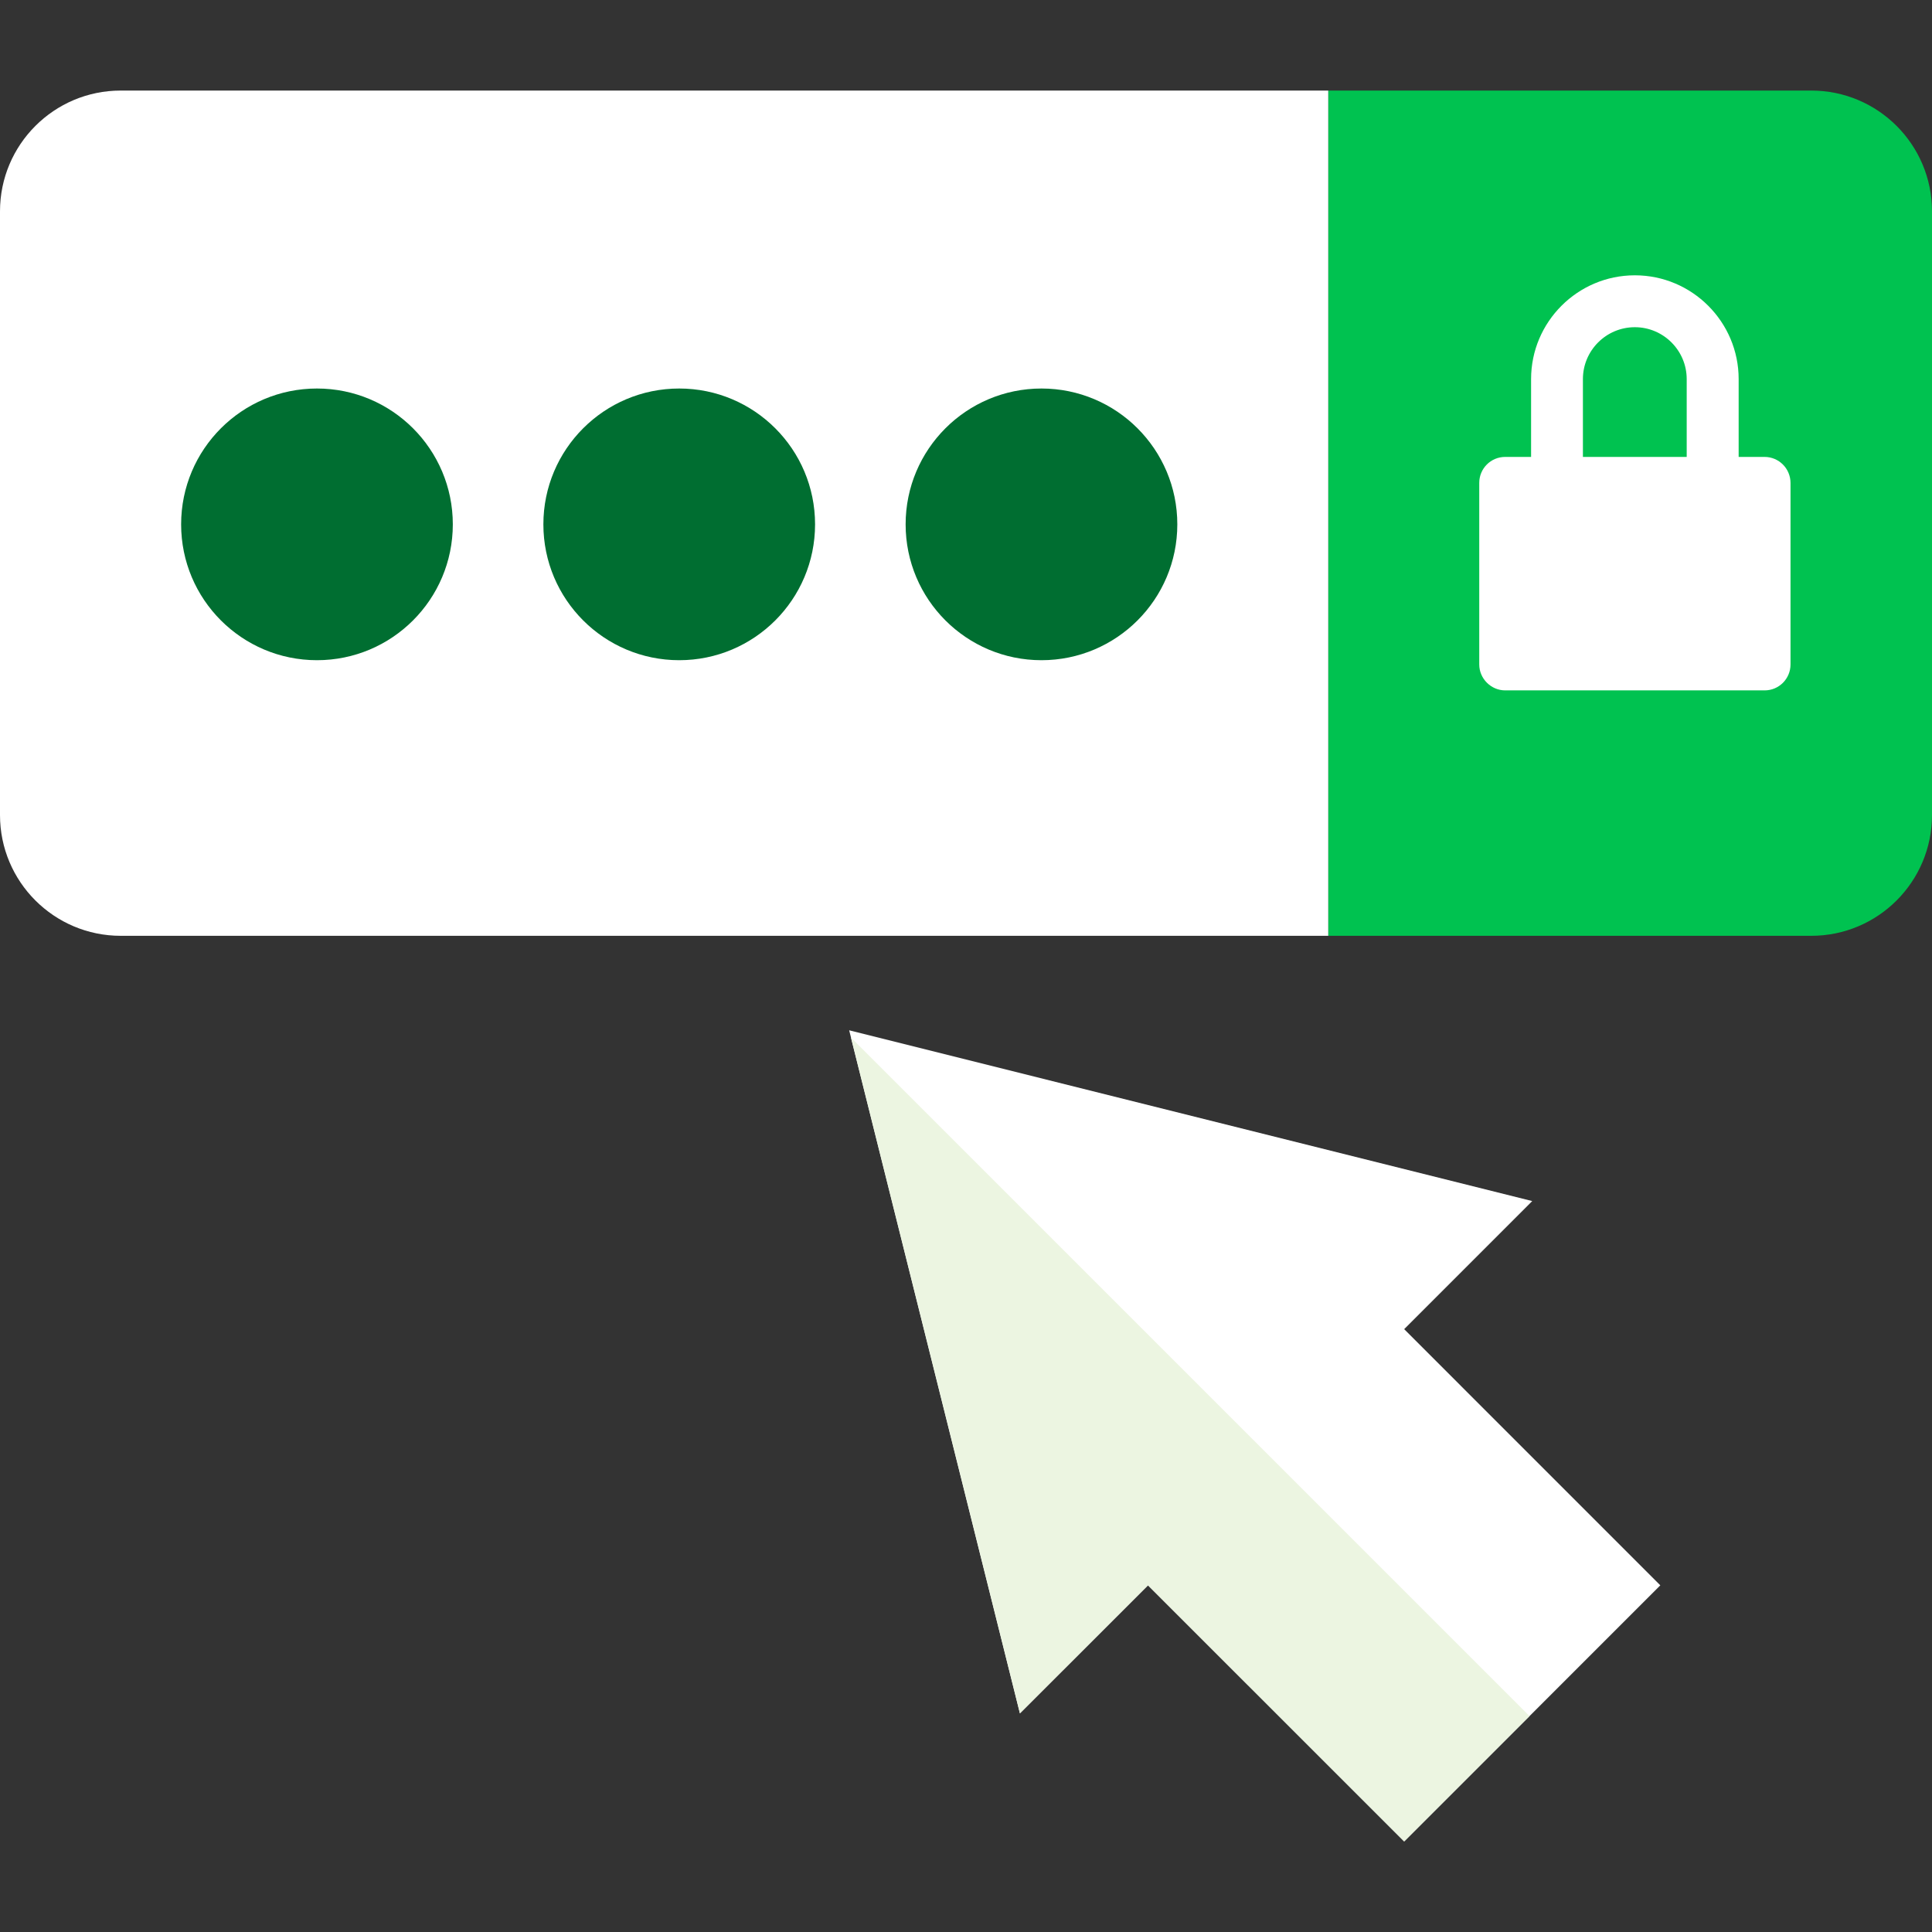
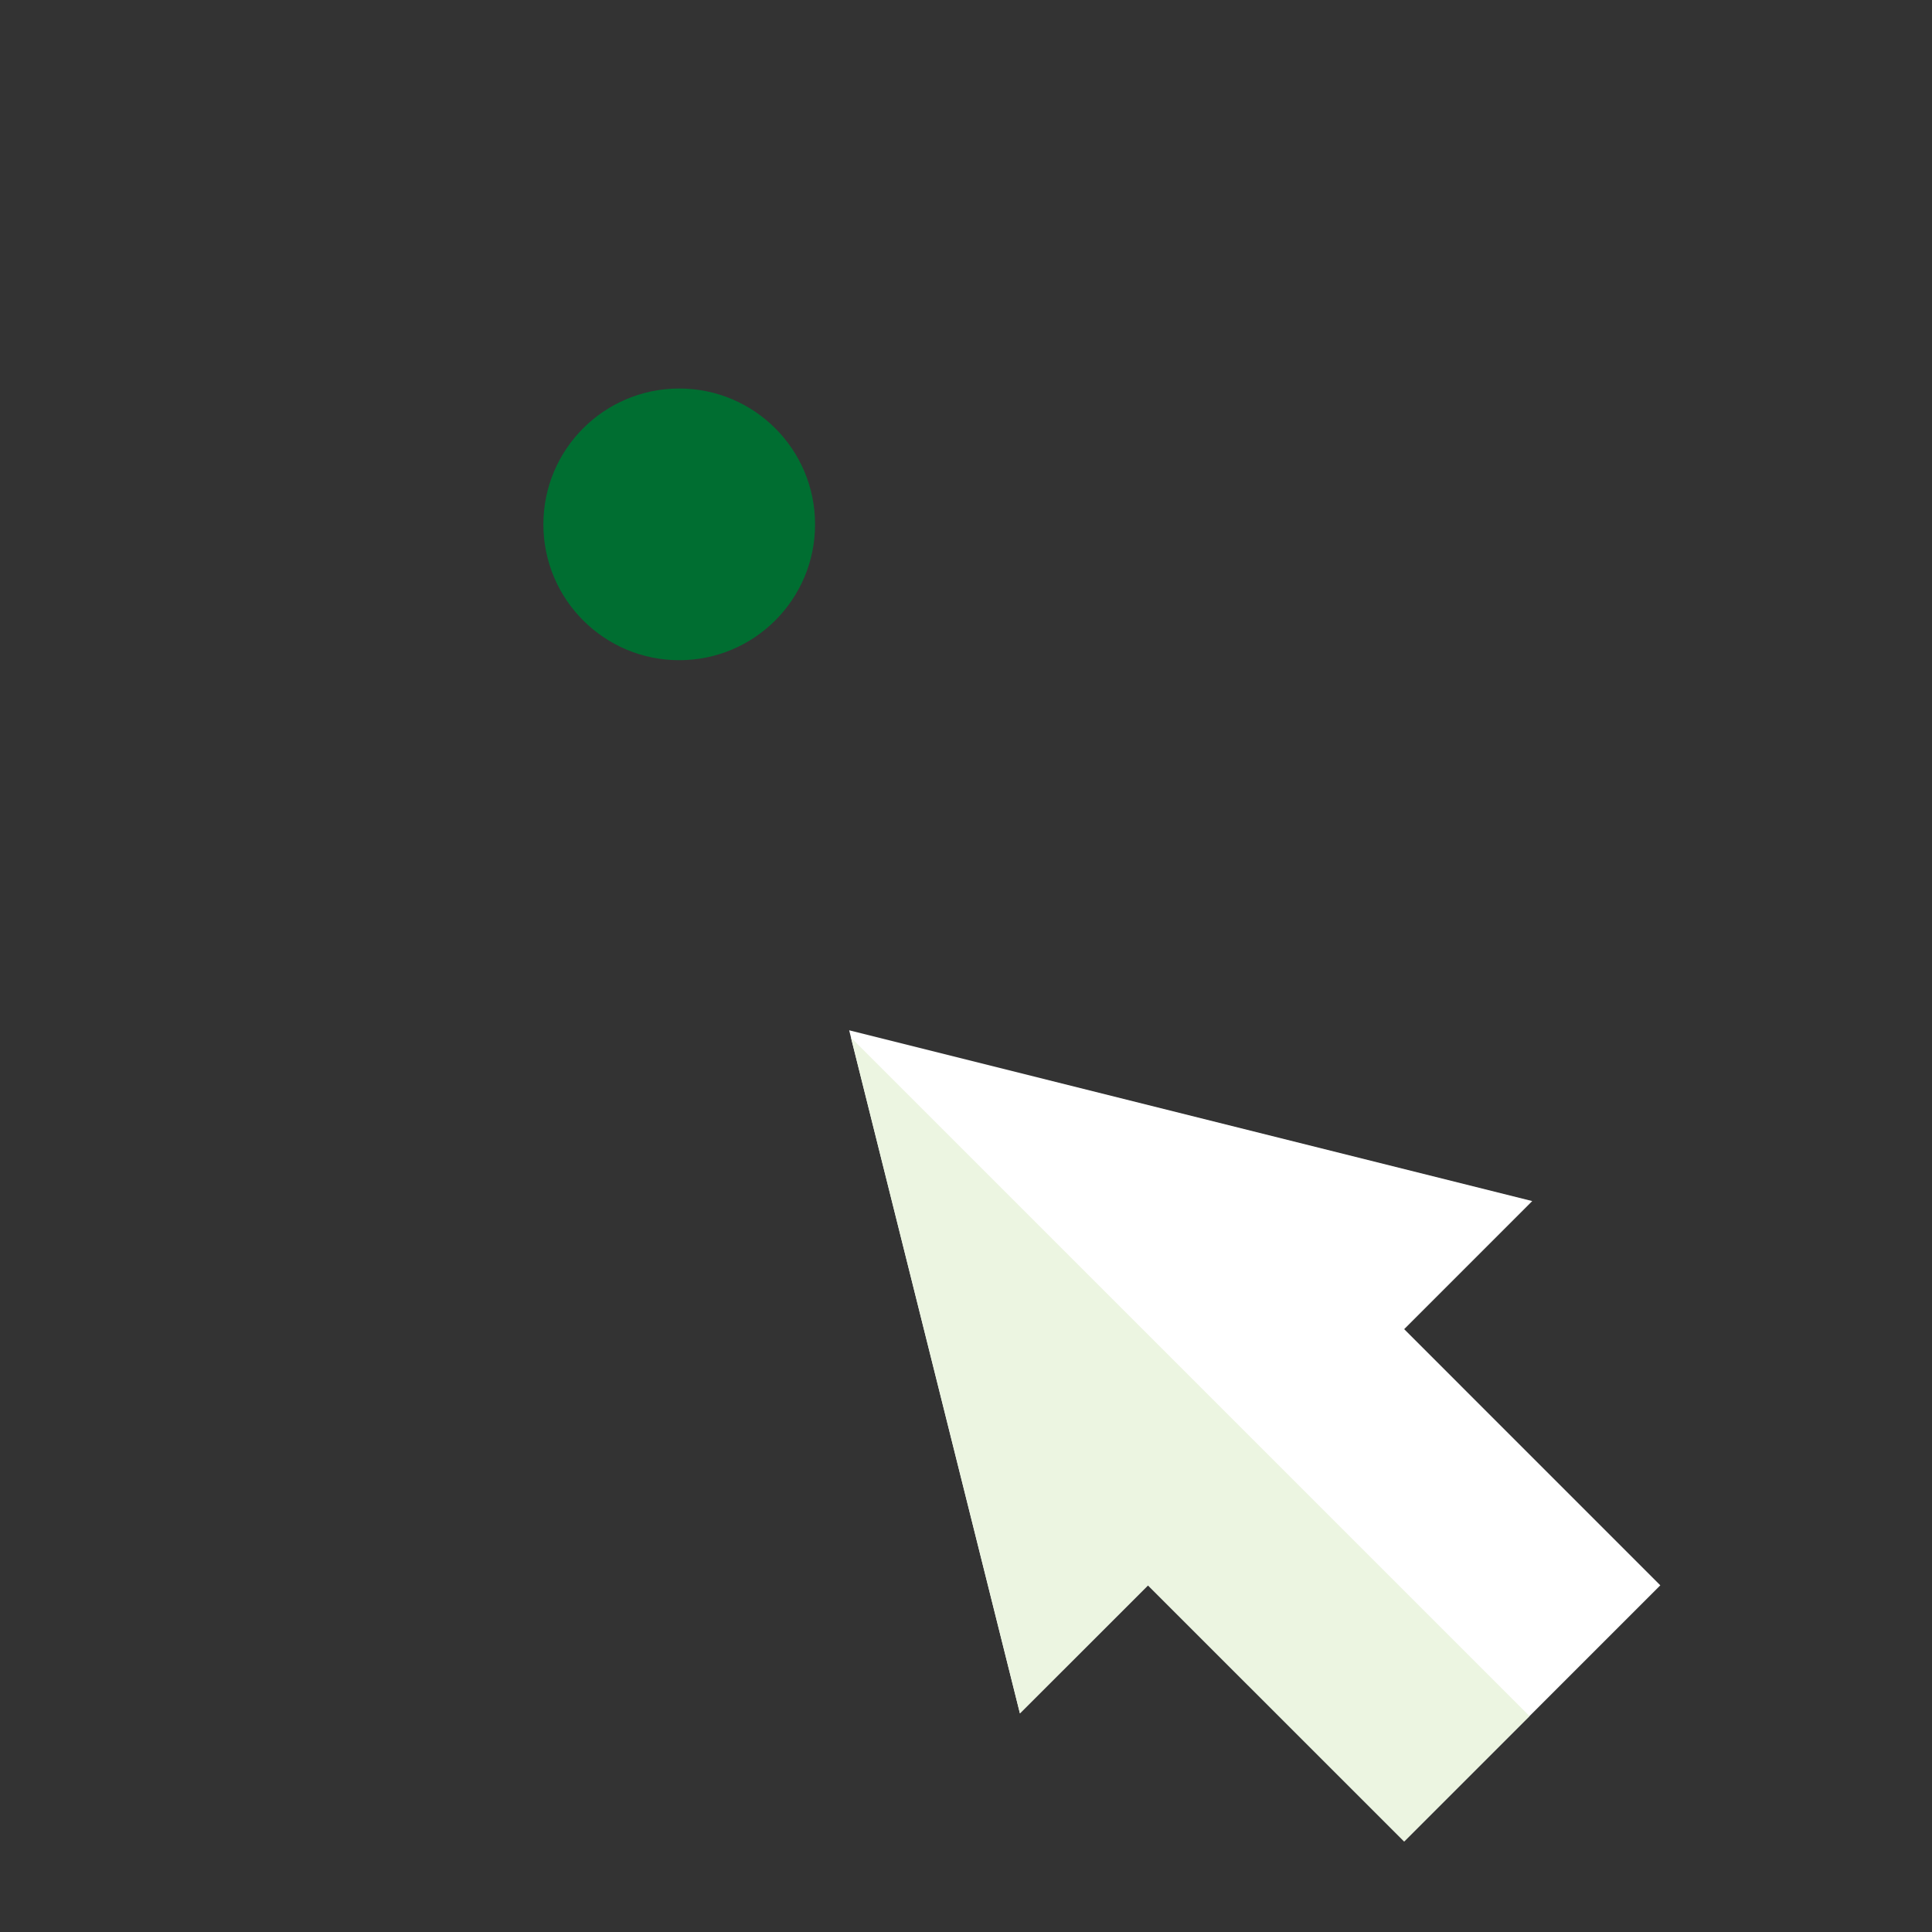
<svg xmlns="http://www.w3.org/2000/svg" version="1.1" id="Layer_1" x="0px" y="0px" viewBox="0 0 481.882 481.882" style="enable-background:new 0 0 481.882 481.882;" xml:space="preserve">
  <rect x="0" y="0" width="481.882" height="481.882" fill="#333333" stroke="none" />
-   <path style="fill:#00C250;" d="M481.882,203.294c0,16.632-13.485,30.118-30.118,30.118H331.294V22.588h120.471  c16.632,0,30.118,13.485,30.118,30.118V203.294z" />
  <g>
-     <path style="fill:#FFFFFF;" d="M331.294,233.412H30.118C13.485,233.412,0,219.927,0,203.294V52.706   c0-16.632,13.485-30.118,30.118-30.118h301.176V233.412z" />
    <polygon style="fill:#FFFFFF;" points="350.231,331.52 382.17,299.573 211.802,256.979 254.389,427.347 286.336,395.415    350.231,459.294 414.118,395.415  " />
  </g>
  <g>
-     <circle style="fill:#006E31;" cx="79.059" cy="130.786" r="33.882" />
    <circle style="fill:#006E31;" cx="169.412" cy="130.786" r="33.882" />
-     <circle style="fill:#006E31;" cx="259.765" cy="130.786" r="33.882" />
  </g>
-   <path style="fill:#FFFFFF;" d="M440.117,113.965h-6.46V94.554c0-14.276-11.618-25.886-25.886-25.886  c-14.268,0-25.886,11.61-25.886,25.886v19.411h-6.468c-3.576,0-6.46,2.899-6.46,6.468c0,16.738,0,28.476,0,45.297  c0,3.576,2.982,6.468,6.46,6.468h64.715c3.584,0,6.46-2.899,6.46-6.468c0-16.264,0-28.393,0-45.297  C446.577,116.864,443.701,113.965,440.117,113.965z M394.812,113.965V94.554c0-7.138,5.805-12.943,12.951-12.943  c7.123,0,12.936,5.805,12.936,12.943v19.411H394.812z" />
  <polygon style="fill:#ECF5E1;" points="381.493,428.032 212.247,258.786 254.389,427.347 286.336,395.415 350.231,459.294 " />
  <g>
</g>
  <g>
</g>
  <g>
</g>
  <g>
</g>
  <g>
</g>
  <g>
</g>
  <g>
</g>
  <g>
</g>
  <g>
</g>
  <g>
</g>
  <g>
</g>
  <g>
</g>
  <g>
</g>
  <g>
</g>
  <g>
</g>
</svg>